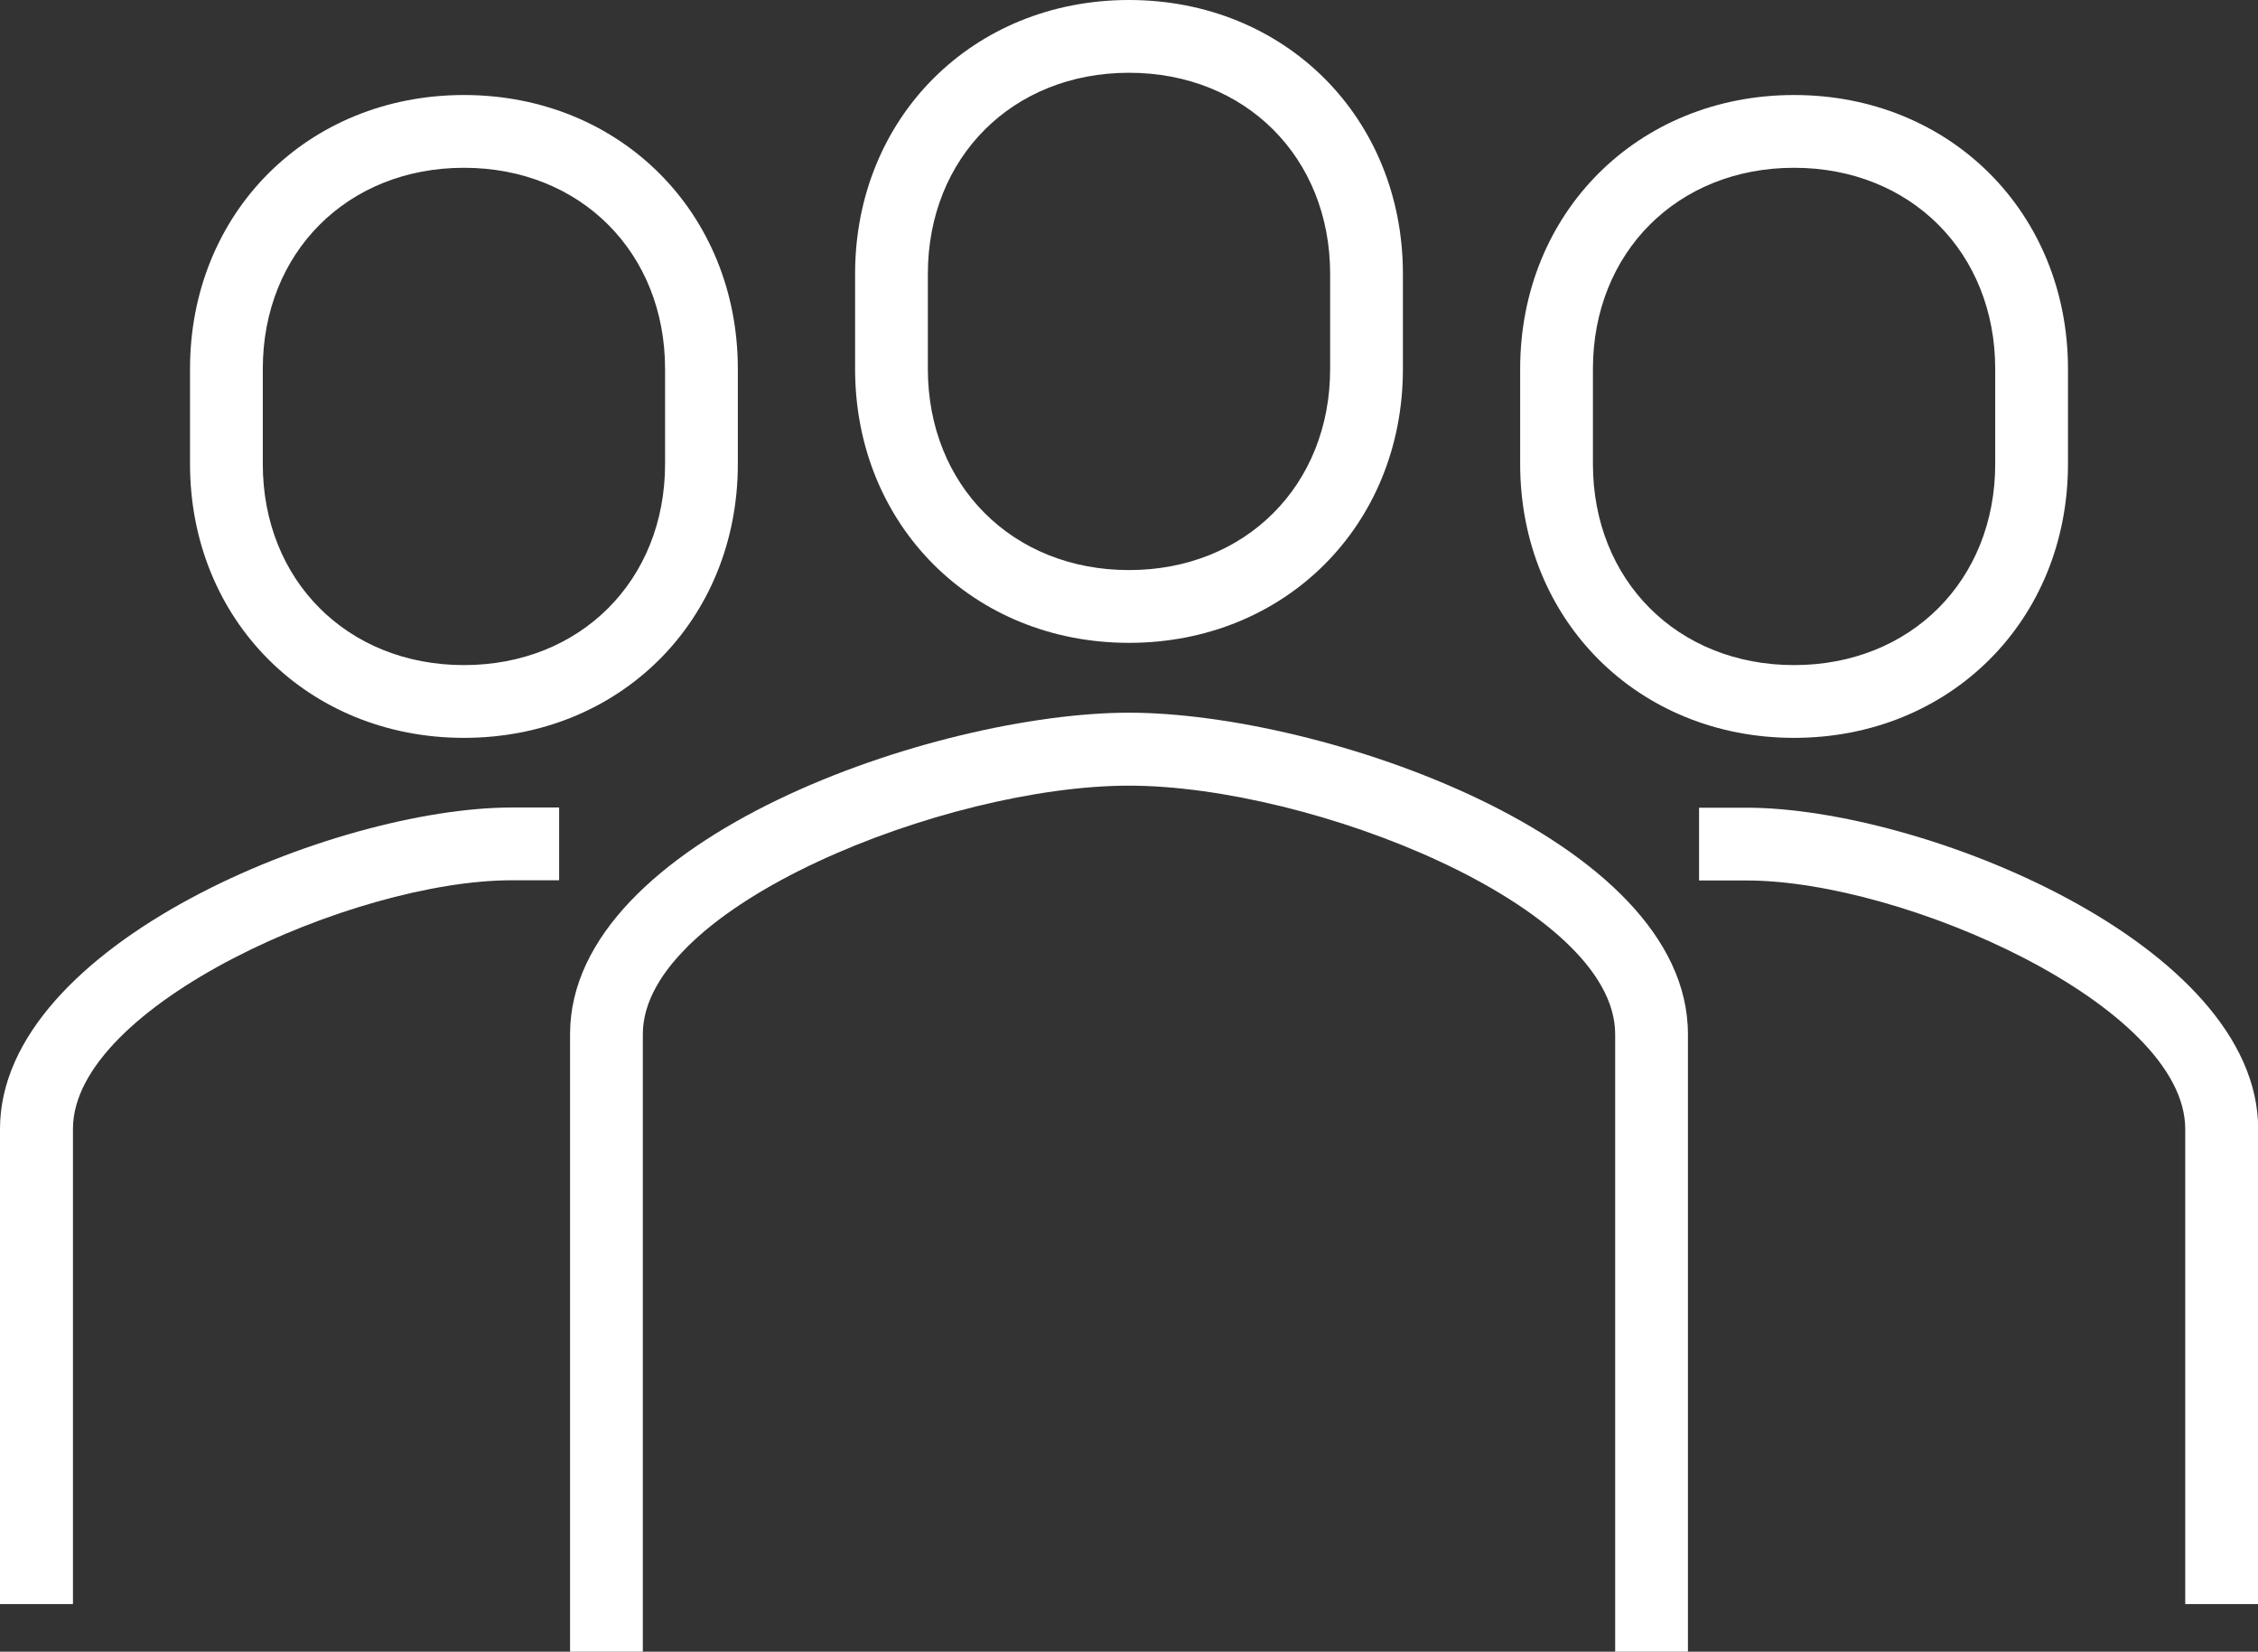
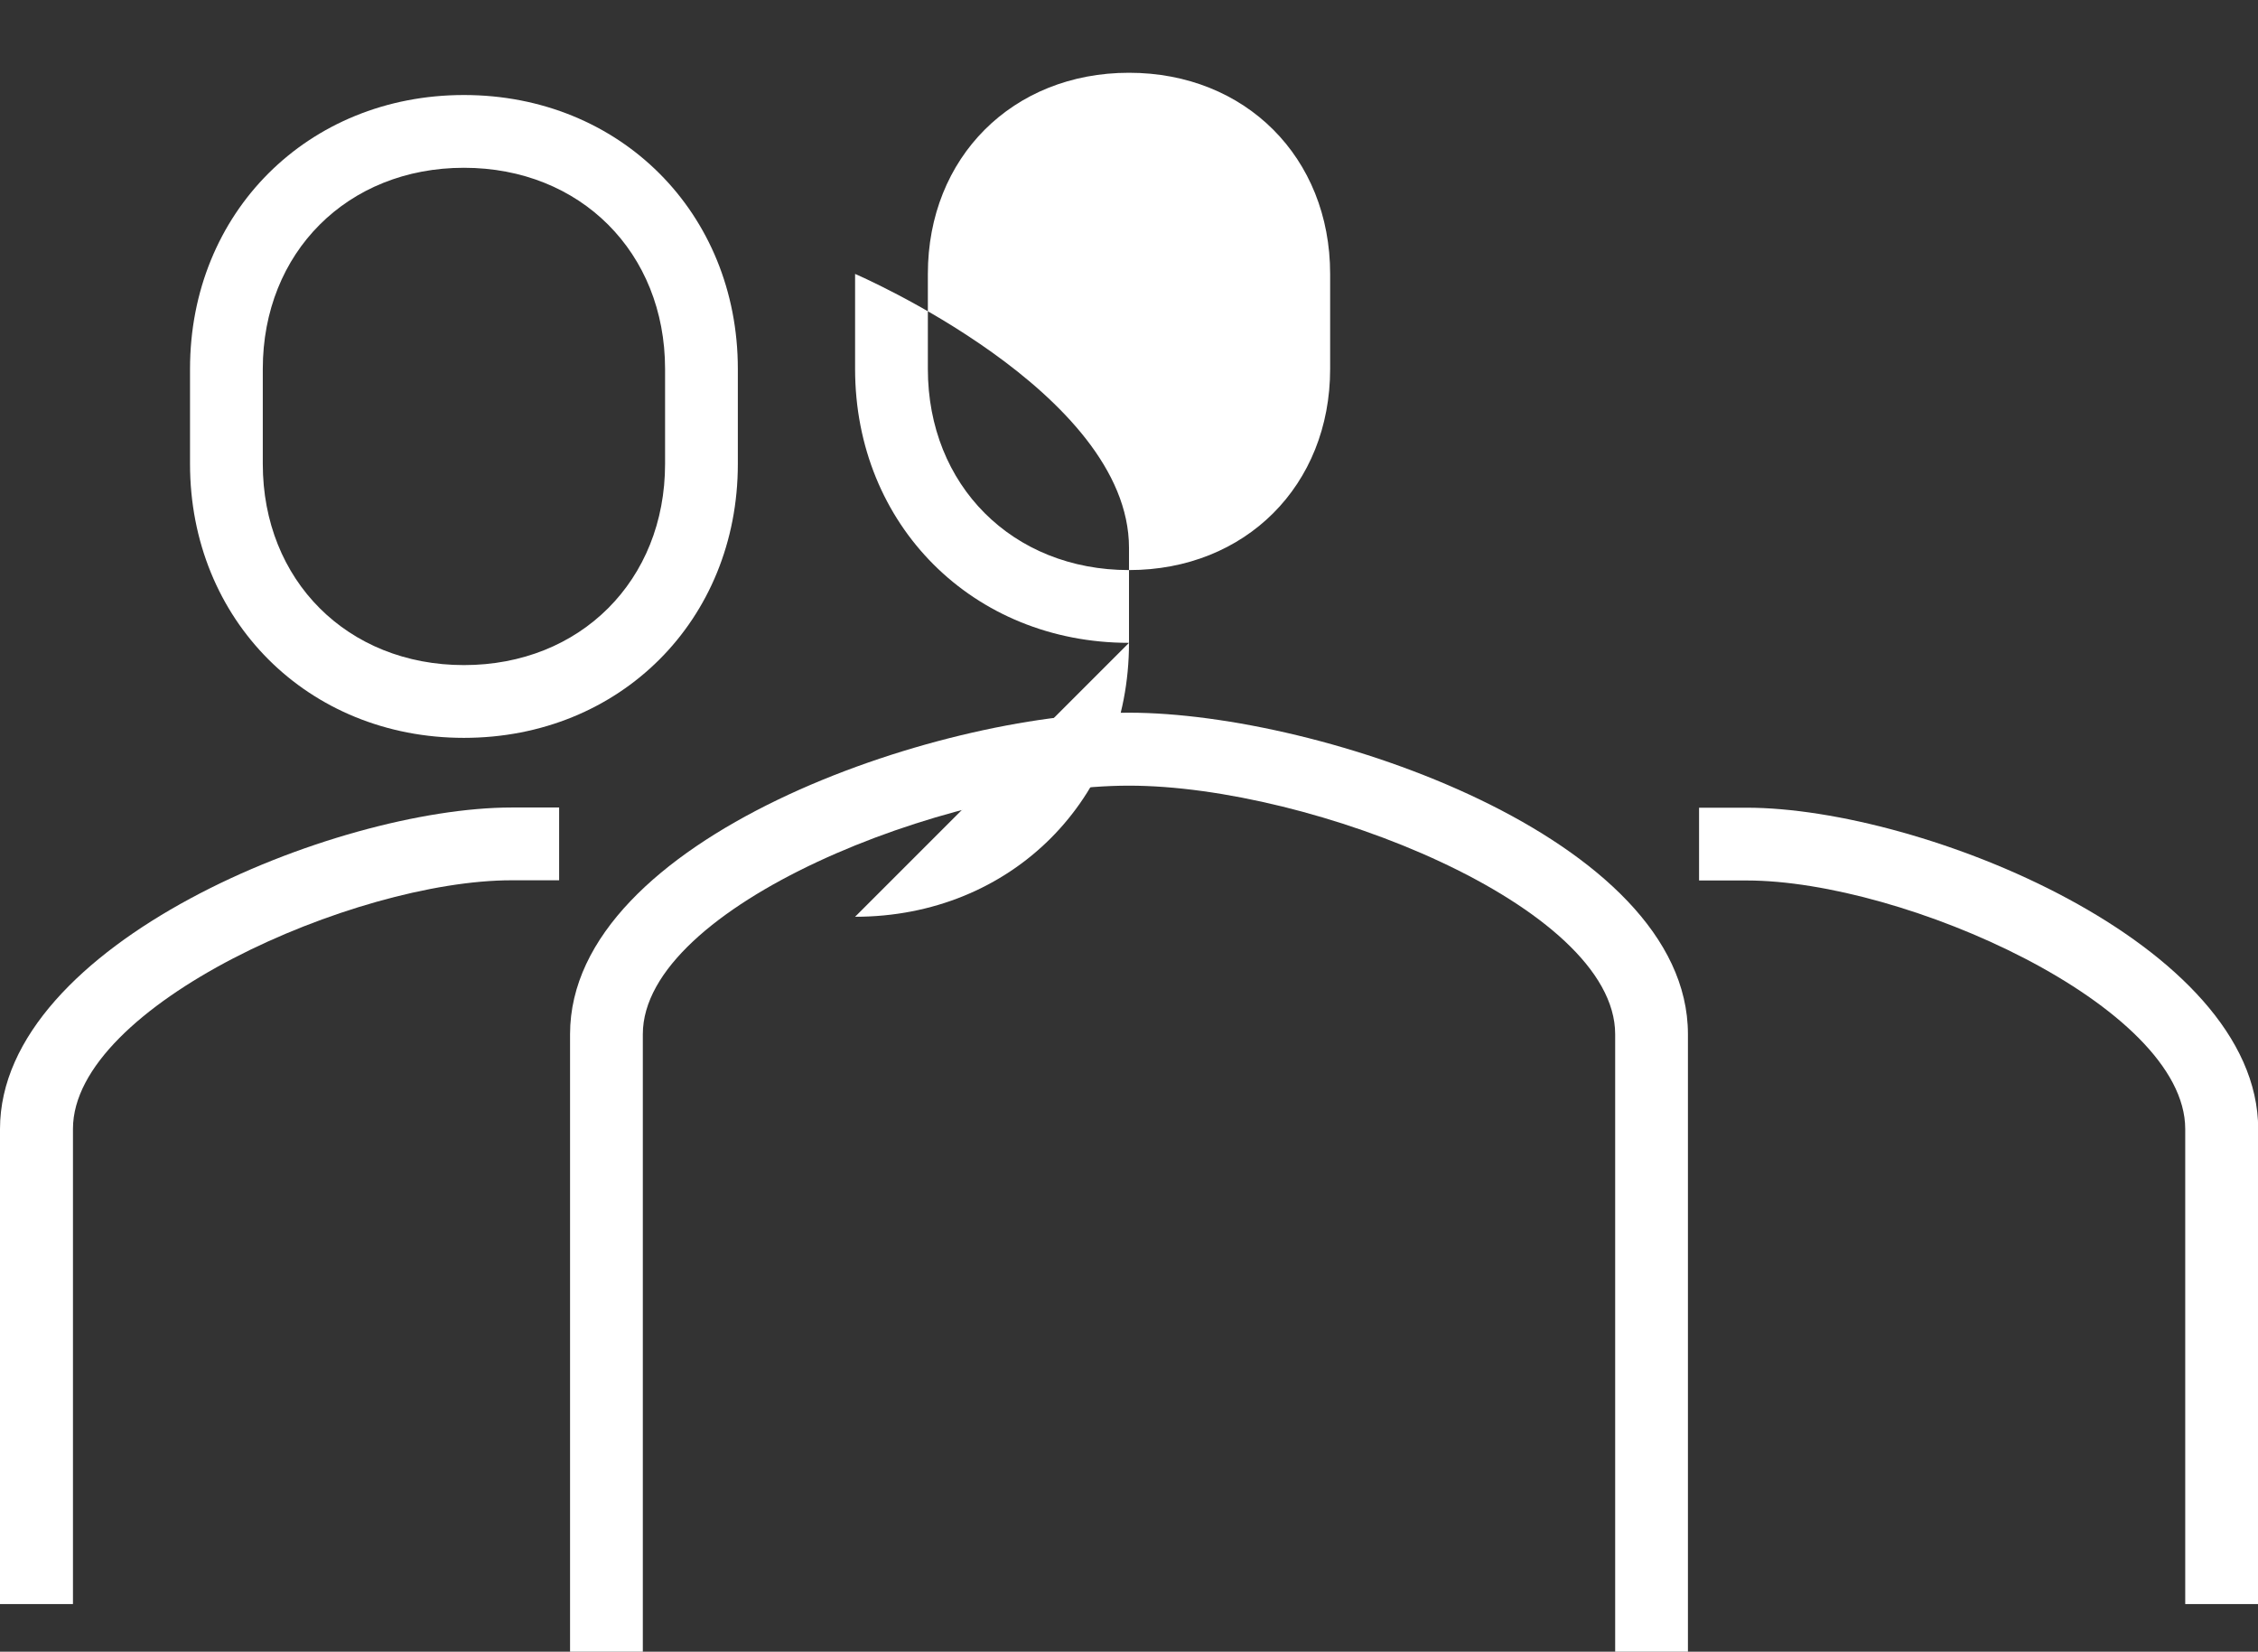
<svg xmlns="http://www.w3.org/2000/svg" id="Layer_2" viewBox="0 0 115.74 84.66">
  <rect x="0" y="0" width="115.74" height="84.66" fill="#333333" stroke="none" />
  <defs>
    <style>.cls-1{fill:#fff;}</style>
  </defs>
  <g id="Layer_1-2">
    <g>
      <path class="cls-1" d="M86.52,84.66h-3.73v-31.65c0-6.57-15.55-12.74-24.92-12.74s-24.92,6.17-24.92,12.74v31.65h-3.73v-31.65c0-10.06,18.81-16.48,28.65-16.48s28.65,6.42,28.65,16.48v31.65Z" />
-       <path class="cls-1" d="M57.87,32.95c-8,0-14.04-6.04-14.04-14.04v-4.87c0-8.01,6.04-14.04,14.04-14.04s14.04,6.04,14.04,14.04v4.87c0,8.01-6.04,14.04-14.04,14.04Zm0-29.22c-5.97,0-10.31,4.34-10.31,10.31v4.87c0,5.97,4.34,10.31,10.31,10.31s10.31-4.34,10.31-10.31v-4.87c0-5.97-4.34-10.31-10.31-10.31Z" />
+       <path class="cls-1" d="M57.87,32.95c-8,0-14.04-6.04-14.04-14.04v-4.87s14.04,6.04,14.04,14.04v4.87c0,8.01-6.04,14.04-14.04,14.04Zm0-29.22c-5.97,0-10.31,4.34-10.31,10.31v4.87c0,5.97,4.34,10.31,10.31,10.31s10.31-4.34,10.31-10.31v-4.87c0-5.97-4.34-10.31-10.31-10.31Z" />
      <path class="cls-1" d="M115.74,82.22h-3.73v-24.35c0-6.32-14.42-12.74-22.48-12.74h-2.44v-3.73h2.44c8.97,0,26.22,6.96,26.22,16.48v24.35Z" />
-       <path class="cls-1" d="M91.96,37.82c-8,0-14.04-6.04-14.04-14.04v-4.87c0-8.01,6.04-14.04,14.04-14.04s14.04,6.04,14.04,14.04v4.87c0,8.01-6.04,14.04-14.04,14.04Zm0-29.22c-5.97,0-10.31,4.34-10.31,10.31v4.87c0,5.97,4.34,10.31,10.31,10.31s10.31-4.34,10.31-10.31v-4.87c0-5.97-4.34-10.31-10.31-10.31Z" />
      <path class="cls-1" d="M3.73,82.22H0v-24.35c0-9.52,17.24-16.48,26.22-16.48h2.44v3.73h-2.44c-8.06,0-22.48,6.42-22.48,12.74v24.35Z" />
      <path class="cls-1" d="M23.78,37.82c-8,0-14.04-6.04-14.04-14.04v-4.87c0-8.01,6.04-14.04,14.04-14.04s14.04,6.04,14.04,14.04v4.87c0,8.01-6.04,14.04-14.04,14.04Zm0-29.22c-5.97,0-10.31,4.34-10.31,10.31v4.87c0,5.97,4.34,10.31,10.31,10.31s10.31-4.34,10.31-10.31v-4.87c0-5.97-4.34-10.31-10.31-10.31Z" />
    </g>
  </g>
</svg>